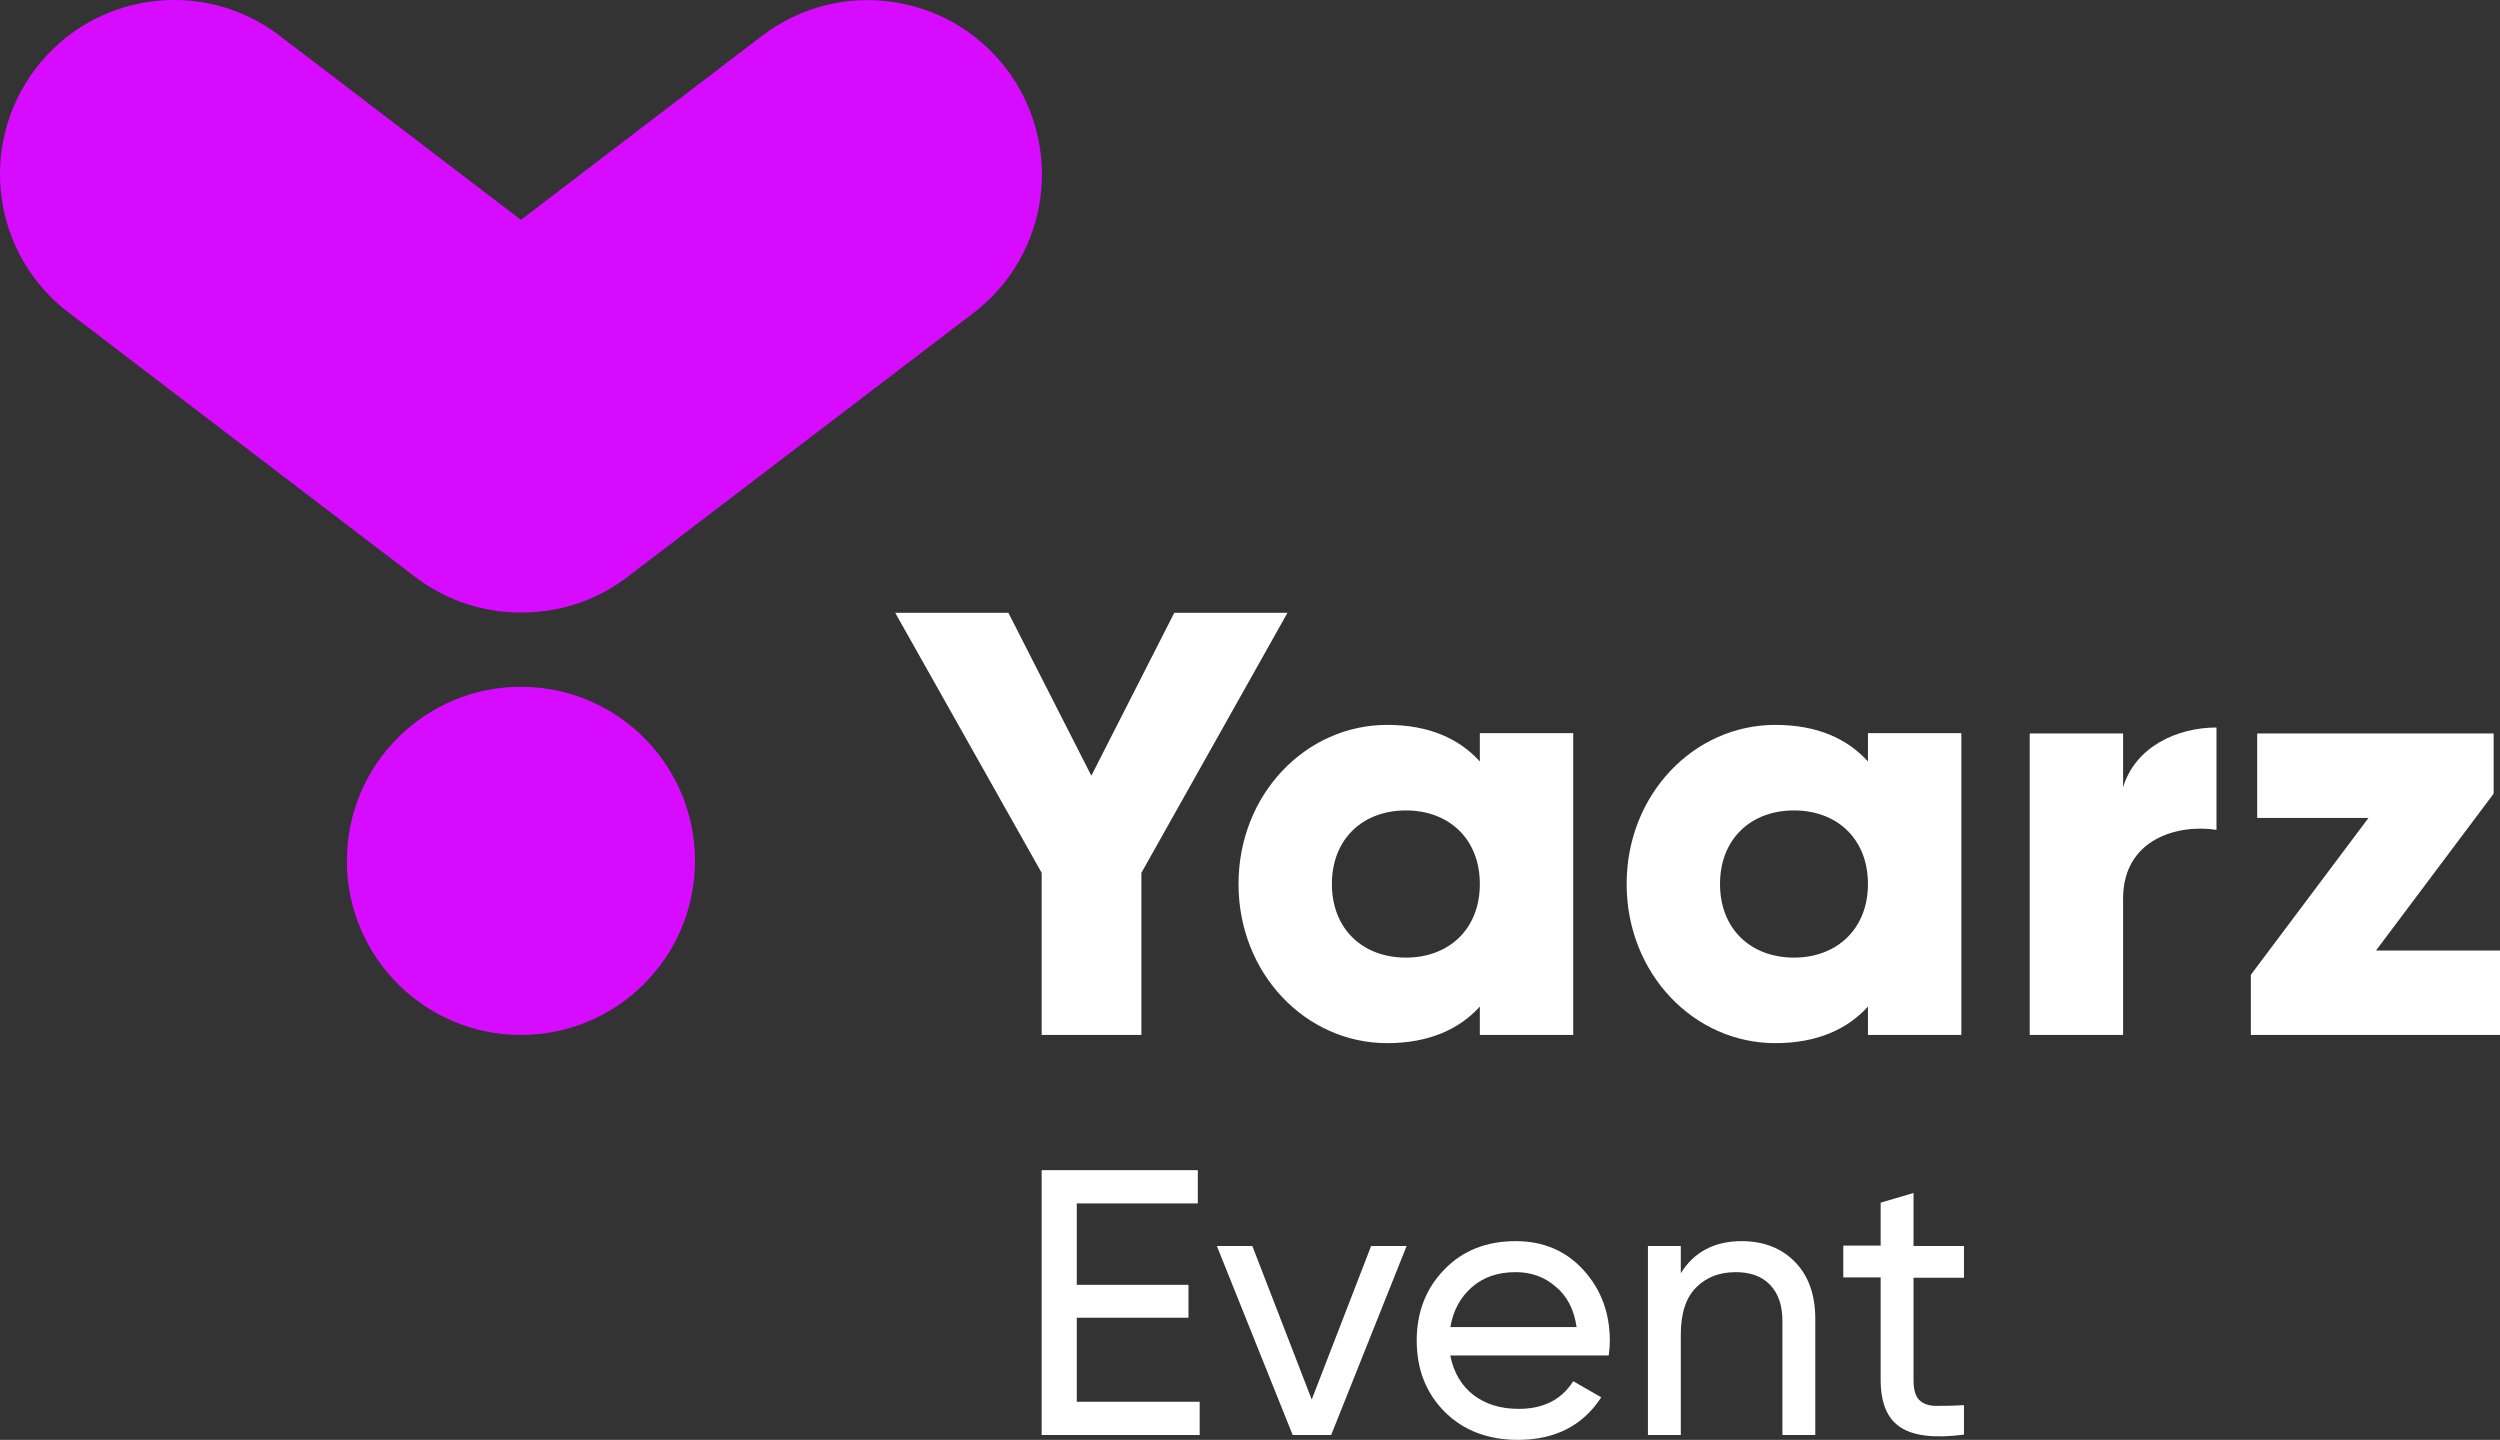
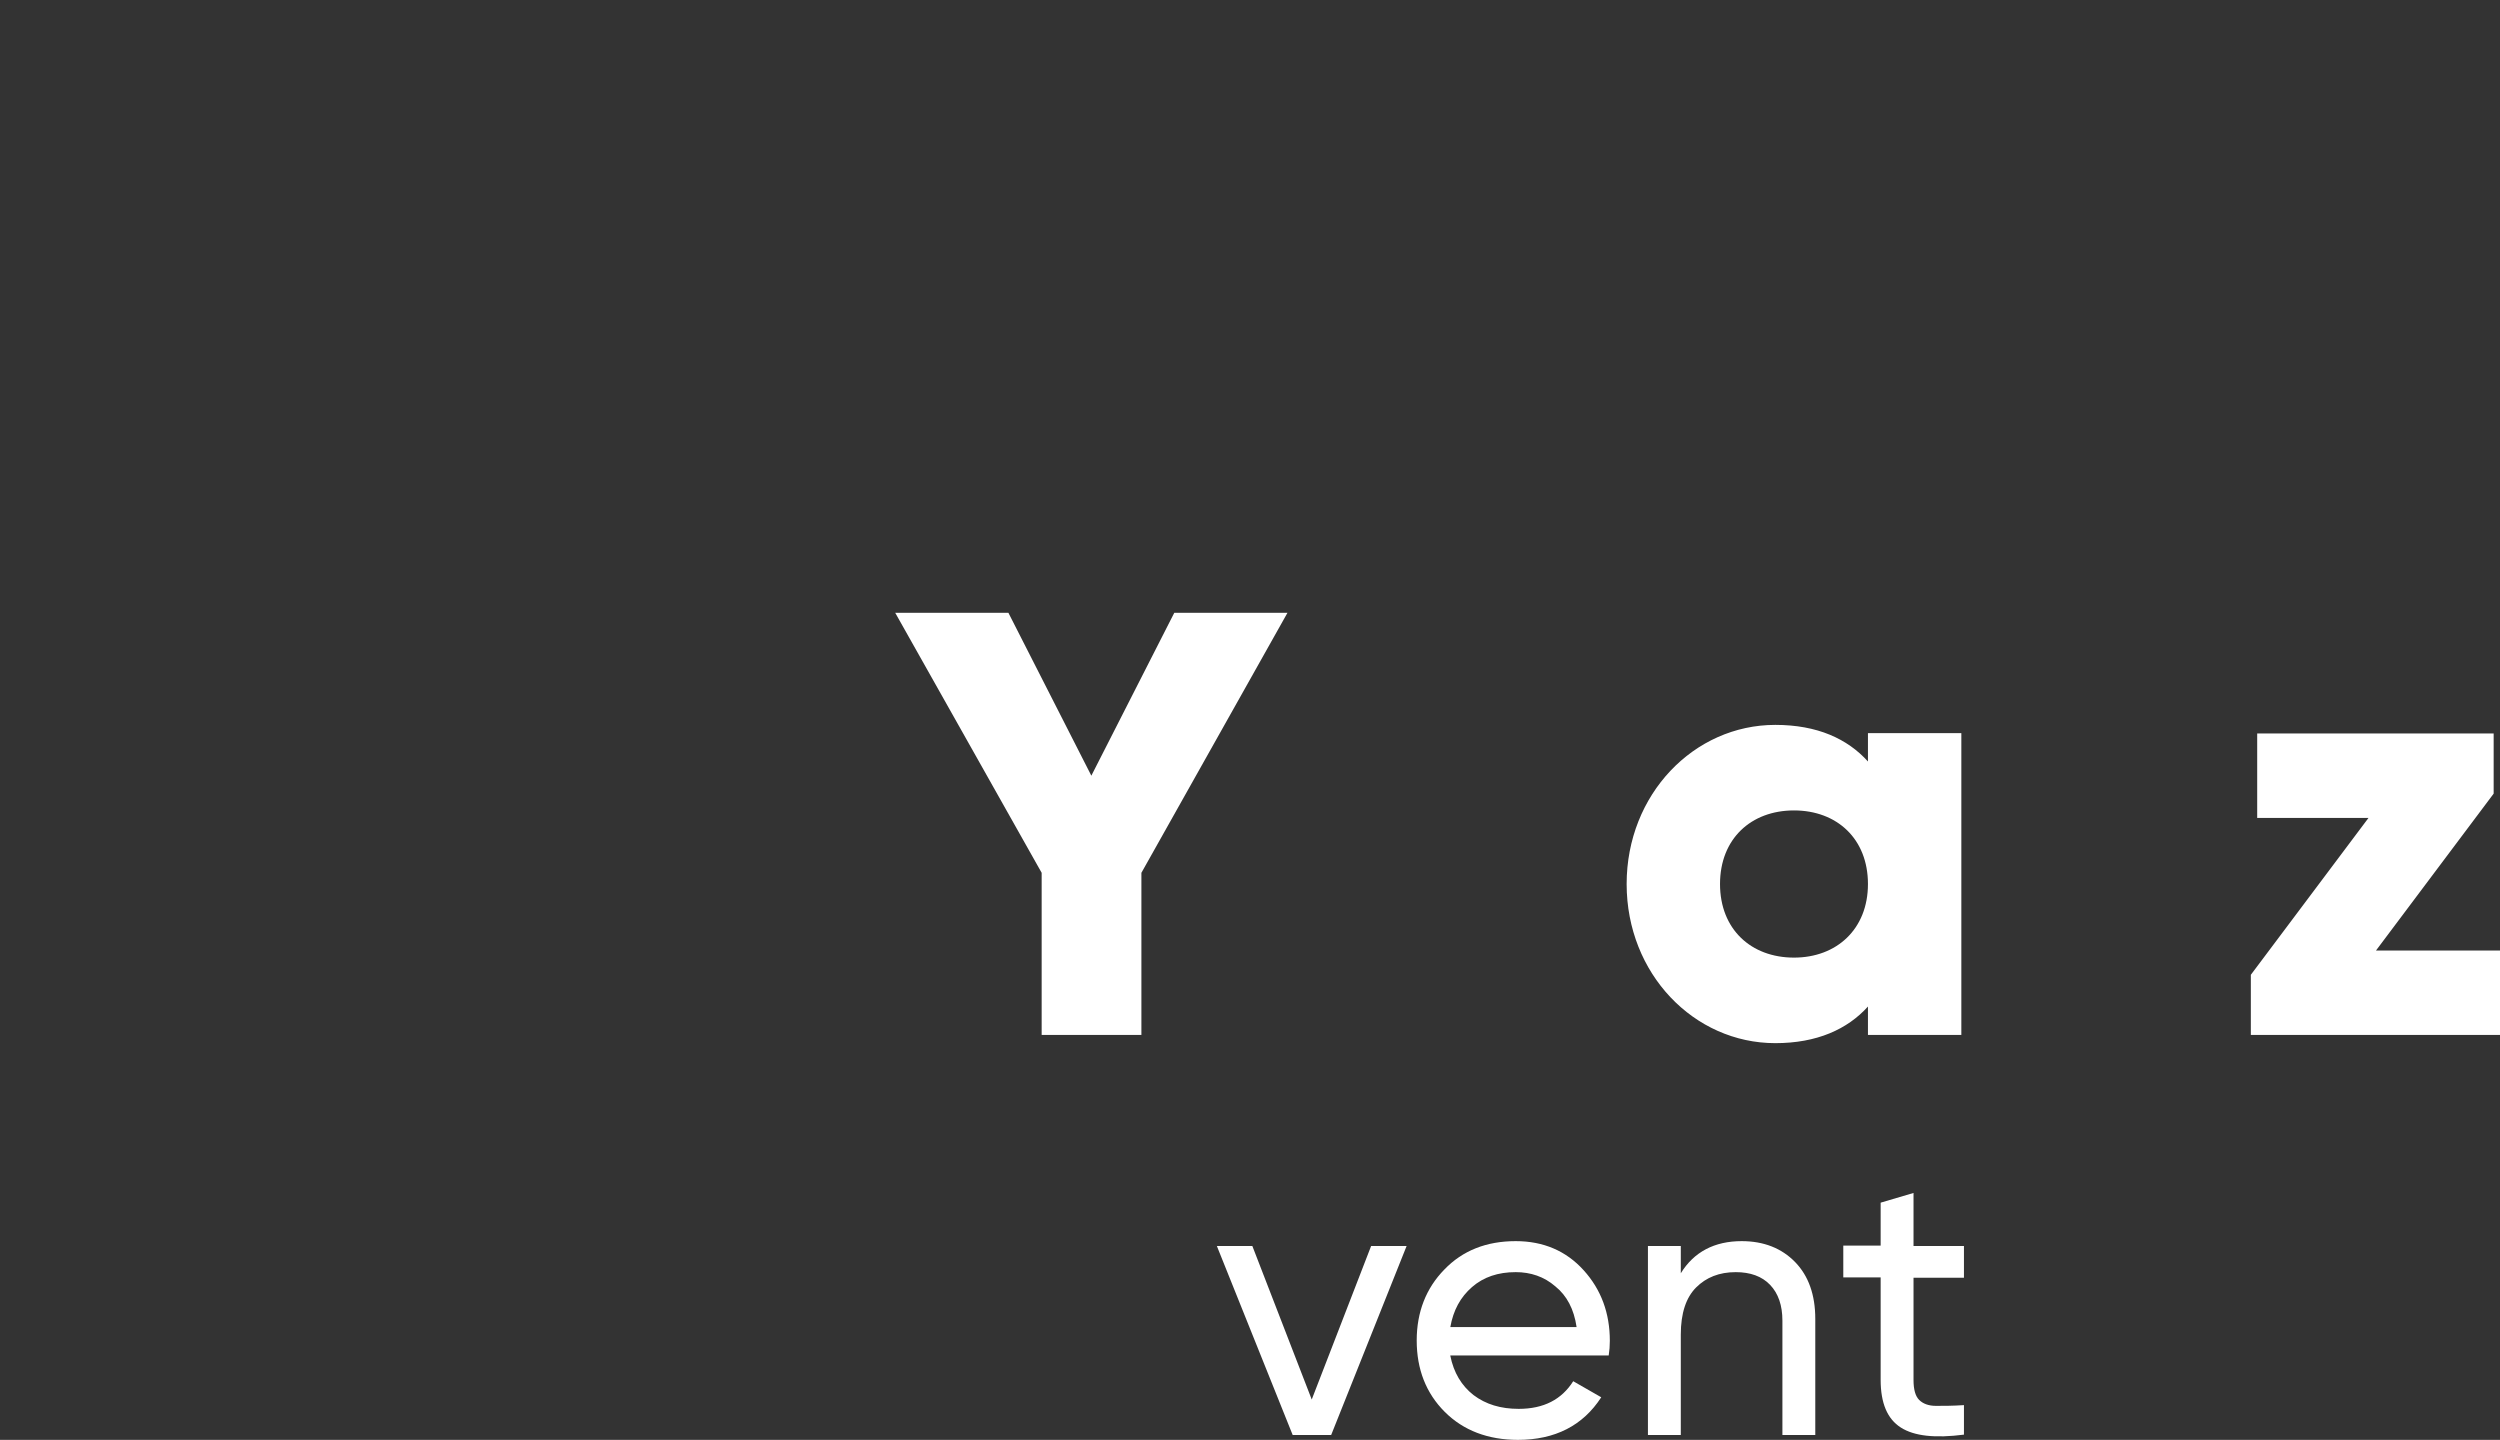
<svg xmlns="http://www.w3.org/2000/svg" xmlns:ns1="http://sodipodi.sourceforge.net/DTD/sodipodi-0.dtd" xmlns:ns2="http://www.inkscape.org/namespaces/inkscape" version="1.1" x="0px" y="0px" viewBox="0 0 669.254 385.454" xml:space="preserve" id="svg294" ns1:docname="Yaarz-20-white.svg" width="669.254" height="385.454" ns2:version="1.1 (c4e8f9e, 2021-05-24)">
  <rect x="0" y="0" width="669.254" height="385.454" fill="#333333" stroke="none" />
  <defs id="defs298" />
  <ns1:namedview id="namedview296" pagecolor="#505050" bordercolor="#eeeeee" borderopacity="1" ns2:pageshadow="0" ns2:pageopacity="0" ns2:pagecheckerboard="0" showgrid="false" ns2:zoom="1.4177726" ns2:cx="335.03257" ns2:cy="192.2029" ns2:window-width="1920" ns2:window-height="1016" ns2:window-x="0" ns2:window-y="27" ns2:window-maximized="1" ns2:current-layer="Layer_1" />
  <style type="text/css" id="style262">
	.st0{fill:#0546FF;}
	.st1{fill:#D60BFF;}
	.st2{fill:#05F4F9;}
	.st3{fill:#00FF9E;}
	.st4{fill:#FFFFFF;}
	.st5{fill:url(#SVGID_1_);}
	.st6{fill:url(#SVGID_2_);}
	.st7{fill:url(#SVGID_3_);}
	.st8{fill:url(#SVGID_4_);}
	.st9{fill:url(#SVGID_5_);}
	.st10{fill:url(#SVGID_6_);}
	.st11{fill:url(#SVGID_7_);}
	.st12{fill:url(#SVGID_8_);}
	.st13{fill:url(#SVGID_9_);}
	.st14{fill:url(#SVGID_10_);}
	.st15{fill:url(#SVGID_11_);}
	.st16{fill:url(#SVGID_12_);}
</style>
  <g id="Layer_1" transform="translate(-86.346,-104.846)">
    <g id="g274" style="fill:#ffffff">
      <path class="st0" d="m 391.9,338.5 v 43.4 H 365.2 V 338.5 L 326,268.9 h 30.3 l 22.2,43.6 22.2,-43.6 H 431 Z" id="path264" style="fill:#ffffff" />
-       <path class="st0" d="m 507.5,301.2 v 80.7 h -25 v -7.6 c -5.5,6.1 -13.7,9.8 -24.8,9.8 -21.8,0 -39.8,-18.6 -39.8,-42.6 0,-24 18,-42.6 39.8,-42.6 11.2,0 19.3,3.7 24.8,9.8 v -7.6 h 25 z m -25,40.3 c 0,-12.1 -8.3,-19.7 -19.8,-19.7 -11.5,0 -19.8,7.6 -19.8,19.7 0,12.1 8.3,19.7 19.8,19.7 11.5,0 19.8,-7.6 19.8,-19.7 z" id="path266" style="fill:#ffffff" />
      <path class="st0" d="m 611.4,301.2 v 80.7 h -25 v -7.6 c -5.5,6.1 -13.7,9.8 -24.8,9.8 -21.8,0 -39.8,-18.6 -39.8,-42.6 0,-24 18,-42.6 39.8,-42.6 11.2,0 19.3,3.7 24.8,9.8 v -7.6 h 25 z m -25,40.3 c 0,-12.1 -8.3,-19.7 -19.8,-19.7 -11.5,0 -19.8,7.6 -19.8,19.7 0,12.1 8.3,19.7 19.8,19.7 11.4,0 19.8,-7.6 19.8,-19.7 z" id="path268" style="fill:#ffffff" />
-       <path class="st0" d="M 679.7,299.6 V 327 c -10.3,-1.6 -25,2.4 -25,18.4 v 36.5 h -25 v -80.7 h 25 v 14.4 c 3.3,-10.9 14.5,-16 25,-16 z" id="path270" style="fill:#ffffff" />
      <path class="st0" d="m 755.6,359.3 v 22.6 h -66.7 v -16.1 l 31.5,-42 h -29.8 v -22.6 h 63.3 v 16.1 l -31.5,42 z" id="path272" style="fill:#ffffff" />
    </g>
-     <circle class="st1" cx="225.8" cy="335.3" r="46.6" id="circle276" />
-     <path class="st1" d="m 355.7,123.2 c -15.6,-20.4 -44.8,-24.4 -65.3,-8.8 l -64.6,49.3 -64.6,-49.3 c -20.4,-15.6 -49.7,-11.7 -65.3,8.8 -15.6,20.5 -11.7,49.7 8.8,65.3 l 92.8,70.8 c 6.5,4.9 13.8,7.9 21.3,9 0.2,0 0.3,0 0.5,0.1 0.7,0.1 1.3,0.2 2,0.2 0.9,0.1 1.8,0.2 2.8,0.2 0.1,0 0.3,0 0.4,0 0.5,0 0.9,0 1.4,0 0.5,0 0.9,0 1.4,0 0.1,0 0.3,0 0.4,0 0.9,0 1.8,-0.1 2.8,-0.2 0.7,-0.1 1.3,-0.2 2,-0.2 0.2,0 0.3,0 0.5,-0.1 7.5,-1.1 14.9,-4.1 21.3,-9 l 92.8,-70.8 c 20.3,-15.6 24.2,-44.8 8.6,-65.3 z" id="path278" />
    <g id="g290" style="fill:#ffffff">
-       <path class="st0" d="m 374.6,480.1 h 32.9 V 489 H 365.2 V 418.1 H 407 v 8.9 h -32.4 v 21.8 h 29.9 v 8.8 h -29.9 z" id="path280" style="fill:#ffffff" />
      <path class="st0" d="m 453.4,438.4 h 9.5 L 442.7,489 h -10.3 l -20.3,-50.6 h 9.5 l 15.9,41.1 z" id="path282" style="fill:#ffffff" />
      <path class="st0" d="m 474.6,467.8 c 0.9,4.5 3,8 6.2,10.5 3.3,2.5 7.3,3.7 12.1,3.7 6.7,0 11.5,-2.5 14.6,-7.4 l 7.5,4.3 c -4.9,7.6 -12.4,11.4 -22.3,11.4 -8,0 -14.6,-2.5 -19.6,-7.5 -5,-5 -7.5,-11.4 -7.5,-19.1 0,-7.6 2.5,-14 7.4,-19 4.9,-5.1 11.3,-7.6 19.1,-7.6 7.4,0 13.5,2.6 18.2,7.8 4.7,5.2 7,11.5 7,18.9 0,1.3 -0.1,2.6 -0.3,3.9 h -42.4 z m 17.5,-22.4 c -4.7,0 -8.6,1.3 -11.7,4 -3.1,2.7 -5,6.2 -5.8,10.7 h 33.8 c -0.7,-4.8 -2.6,-8.4 -5.7,-10.9 -3,-2.6 -6.6,-3.8 -10.6,-3.8 z" id="path284" style="fill:#ffffff" />
      <path class="st0" d="m 552.6,437.1 c 5.9,0 10.7,1.9 14.3,5.6 3.6,3.7 5.4,8.8 5.4,15.2 V 489 h -8.8 v -30.6 c 0,-4.1 -1.1,-7.3 -3.3,-9.6 -2.2,-2.3 -5.3,-3.4 -9.2,-3.4 -4.4,0 -7.9,1.4 -10.6,4.1 -2.7,2.7 -4.1,6.9 -4.1,12.6 V 489 h -8.8 v -50.6 h 8.8 v 7.3 c 3.5,-5.7 9,-8.6 16.3,-8.6 z" id="path286" style="fill:#ffffff" />
      <path class="st0" d="m 612.1,446.9 h -13.5 v 27.4 c 0,2.5 0.5,4.3 1.5,5.3 1,1 2.5,1.6 4.5,1.6 2,0 4.5,0 7.5,-0.2 v 7.9 c -7.7,1 -13.3,0.4 -16.9,-1.9 -3.6,-2.3 -5.4,-6.5 -5.4,-12.8 v -27.4 h -10 v -8.5 h 10 v -11.5 l 8.8,-2.6 v 14.2 h 13.5 z" id="path288" style="fill:#ffffff" />
    </g>
  </g>
  <g id="Layer_2" transform="translate(-86.346,-104.846)">
</g>
</svg>